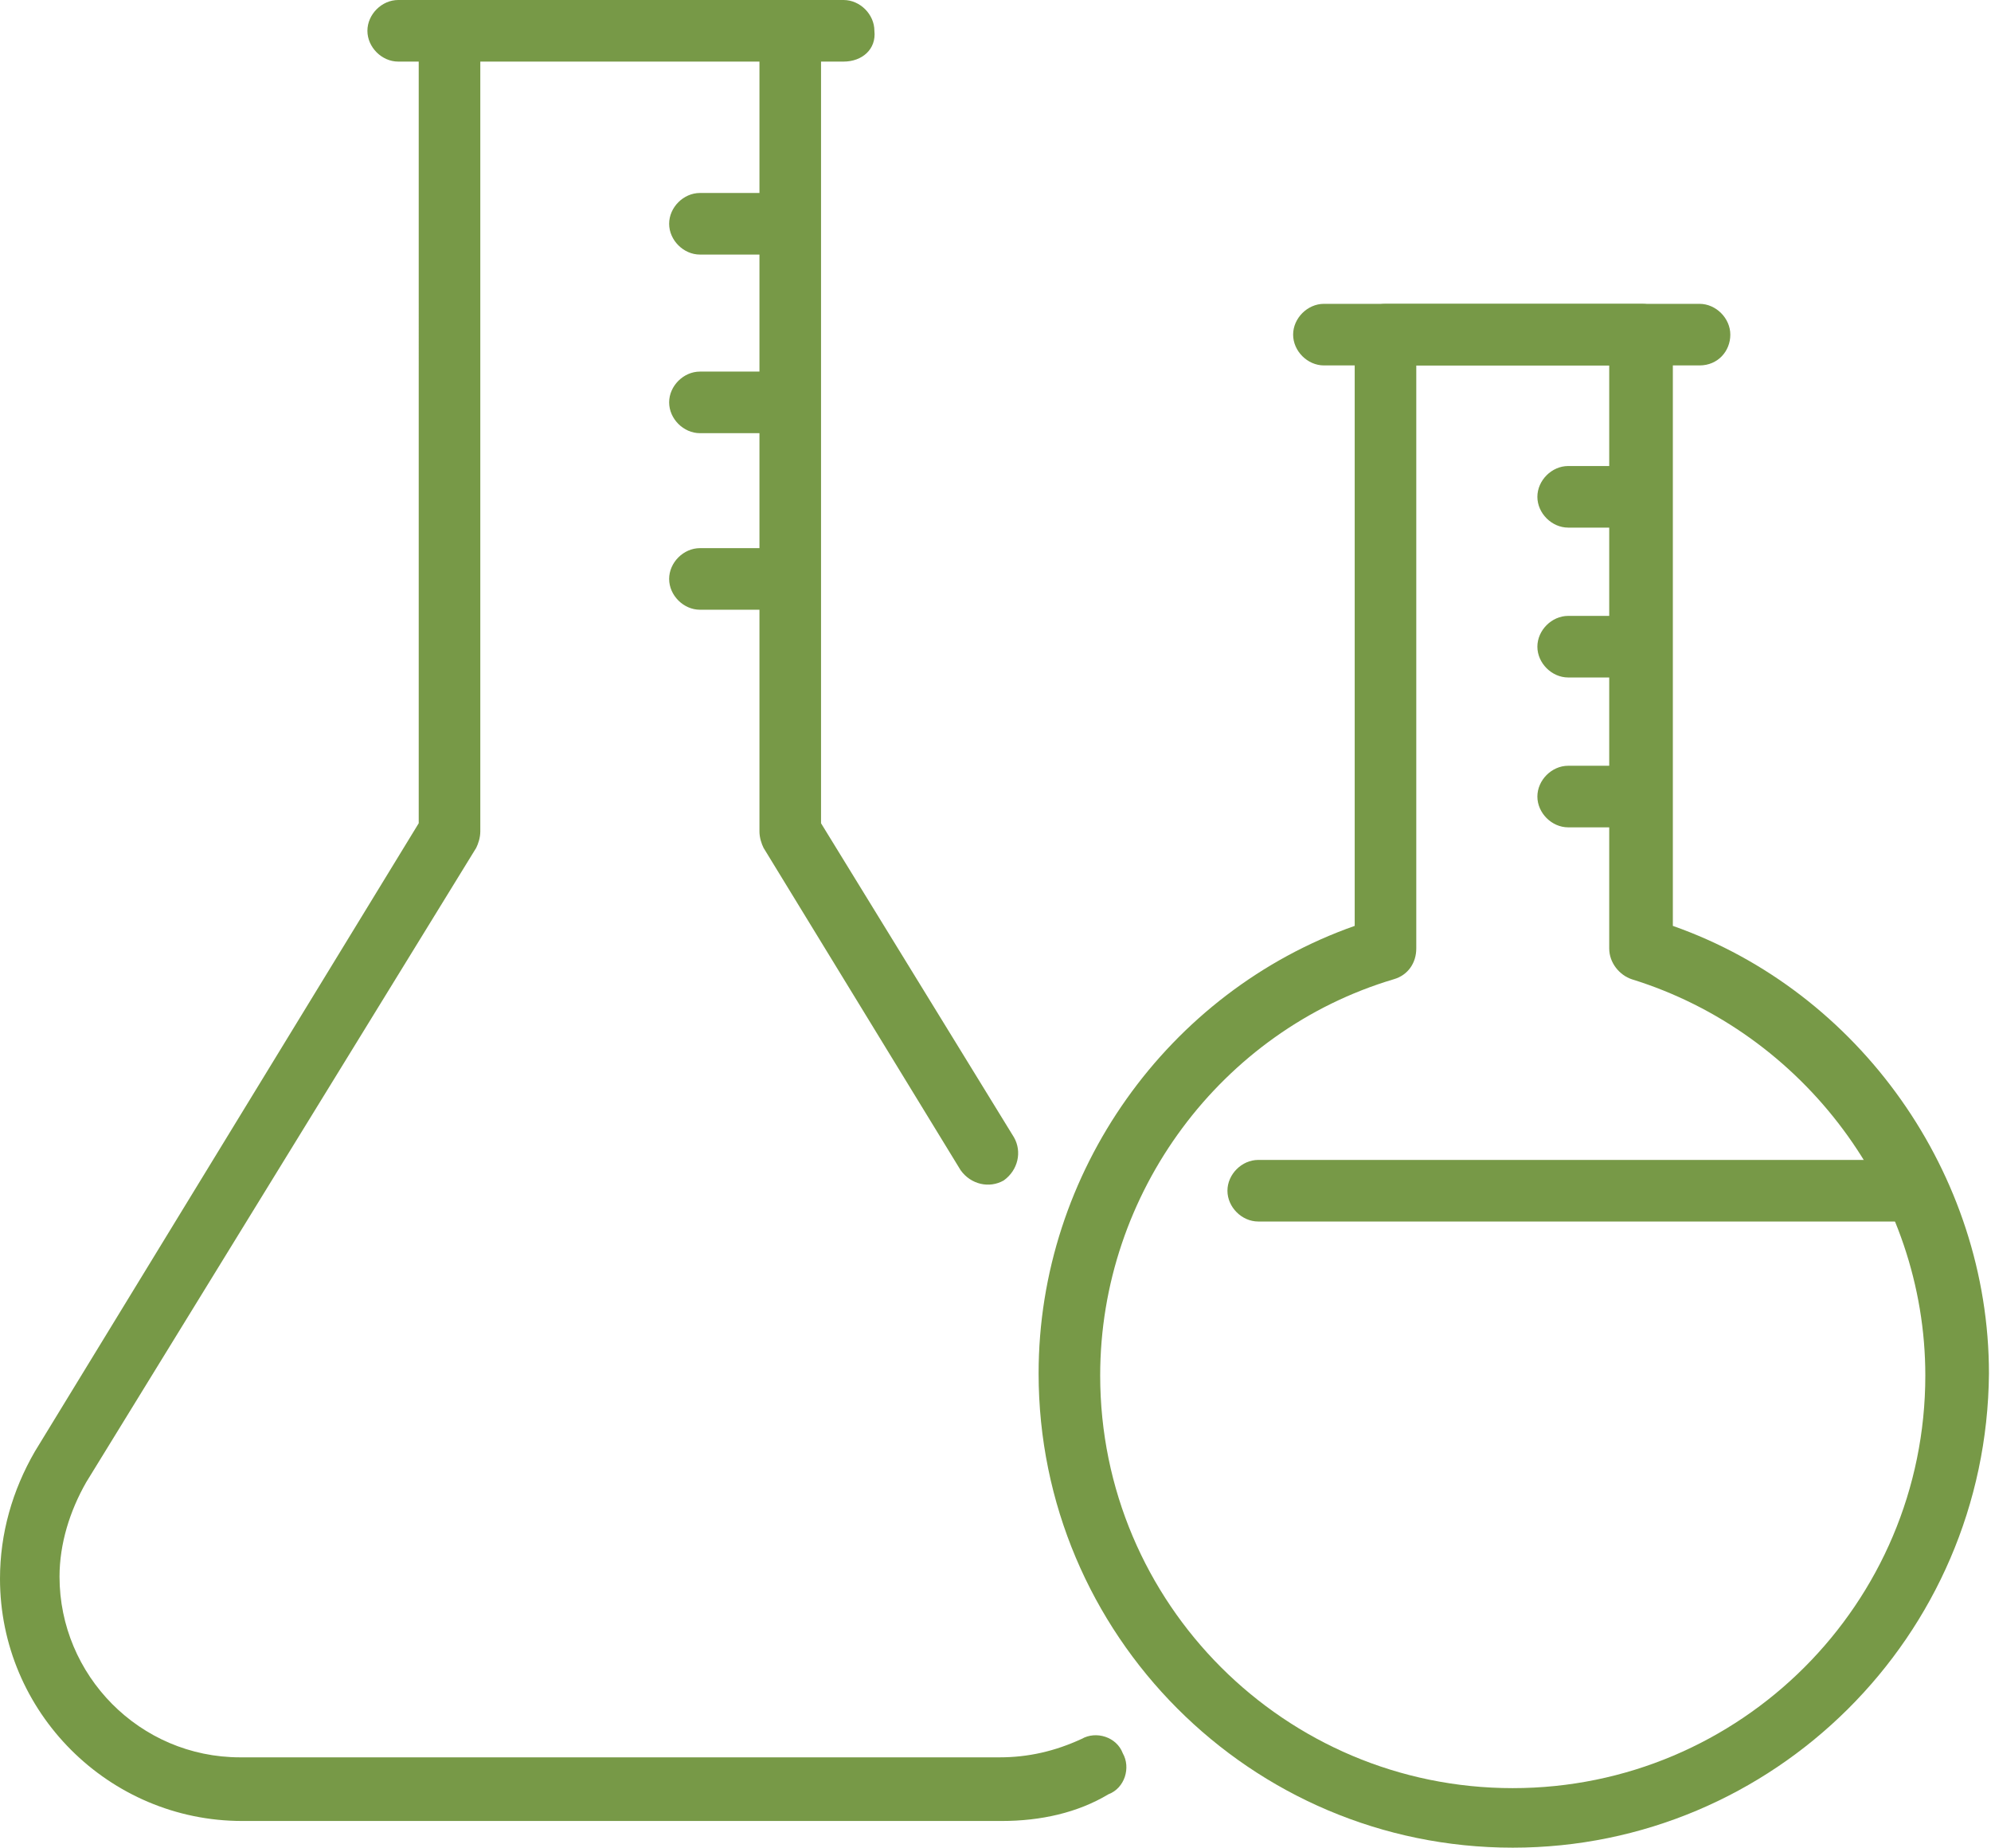
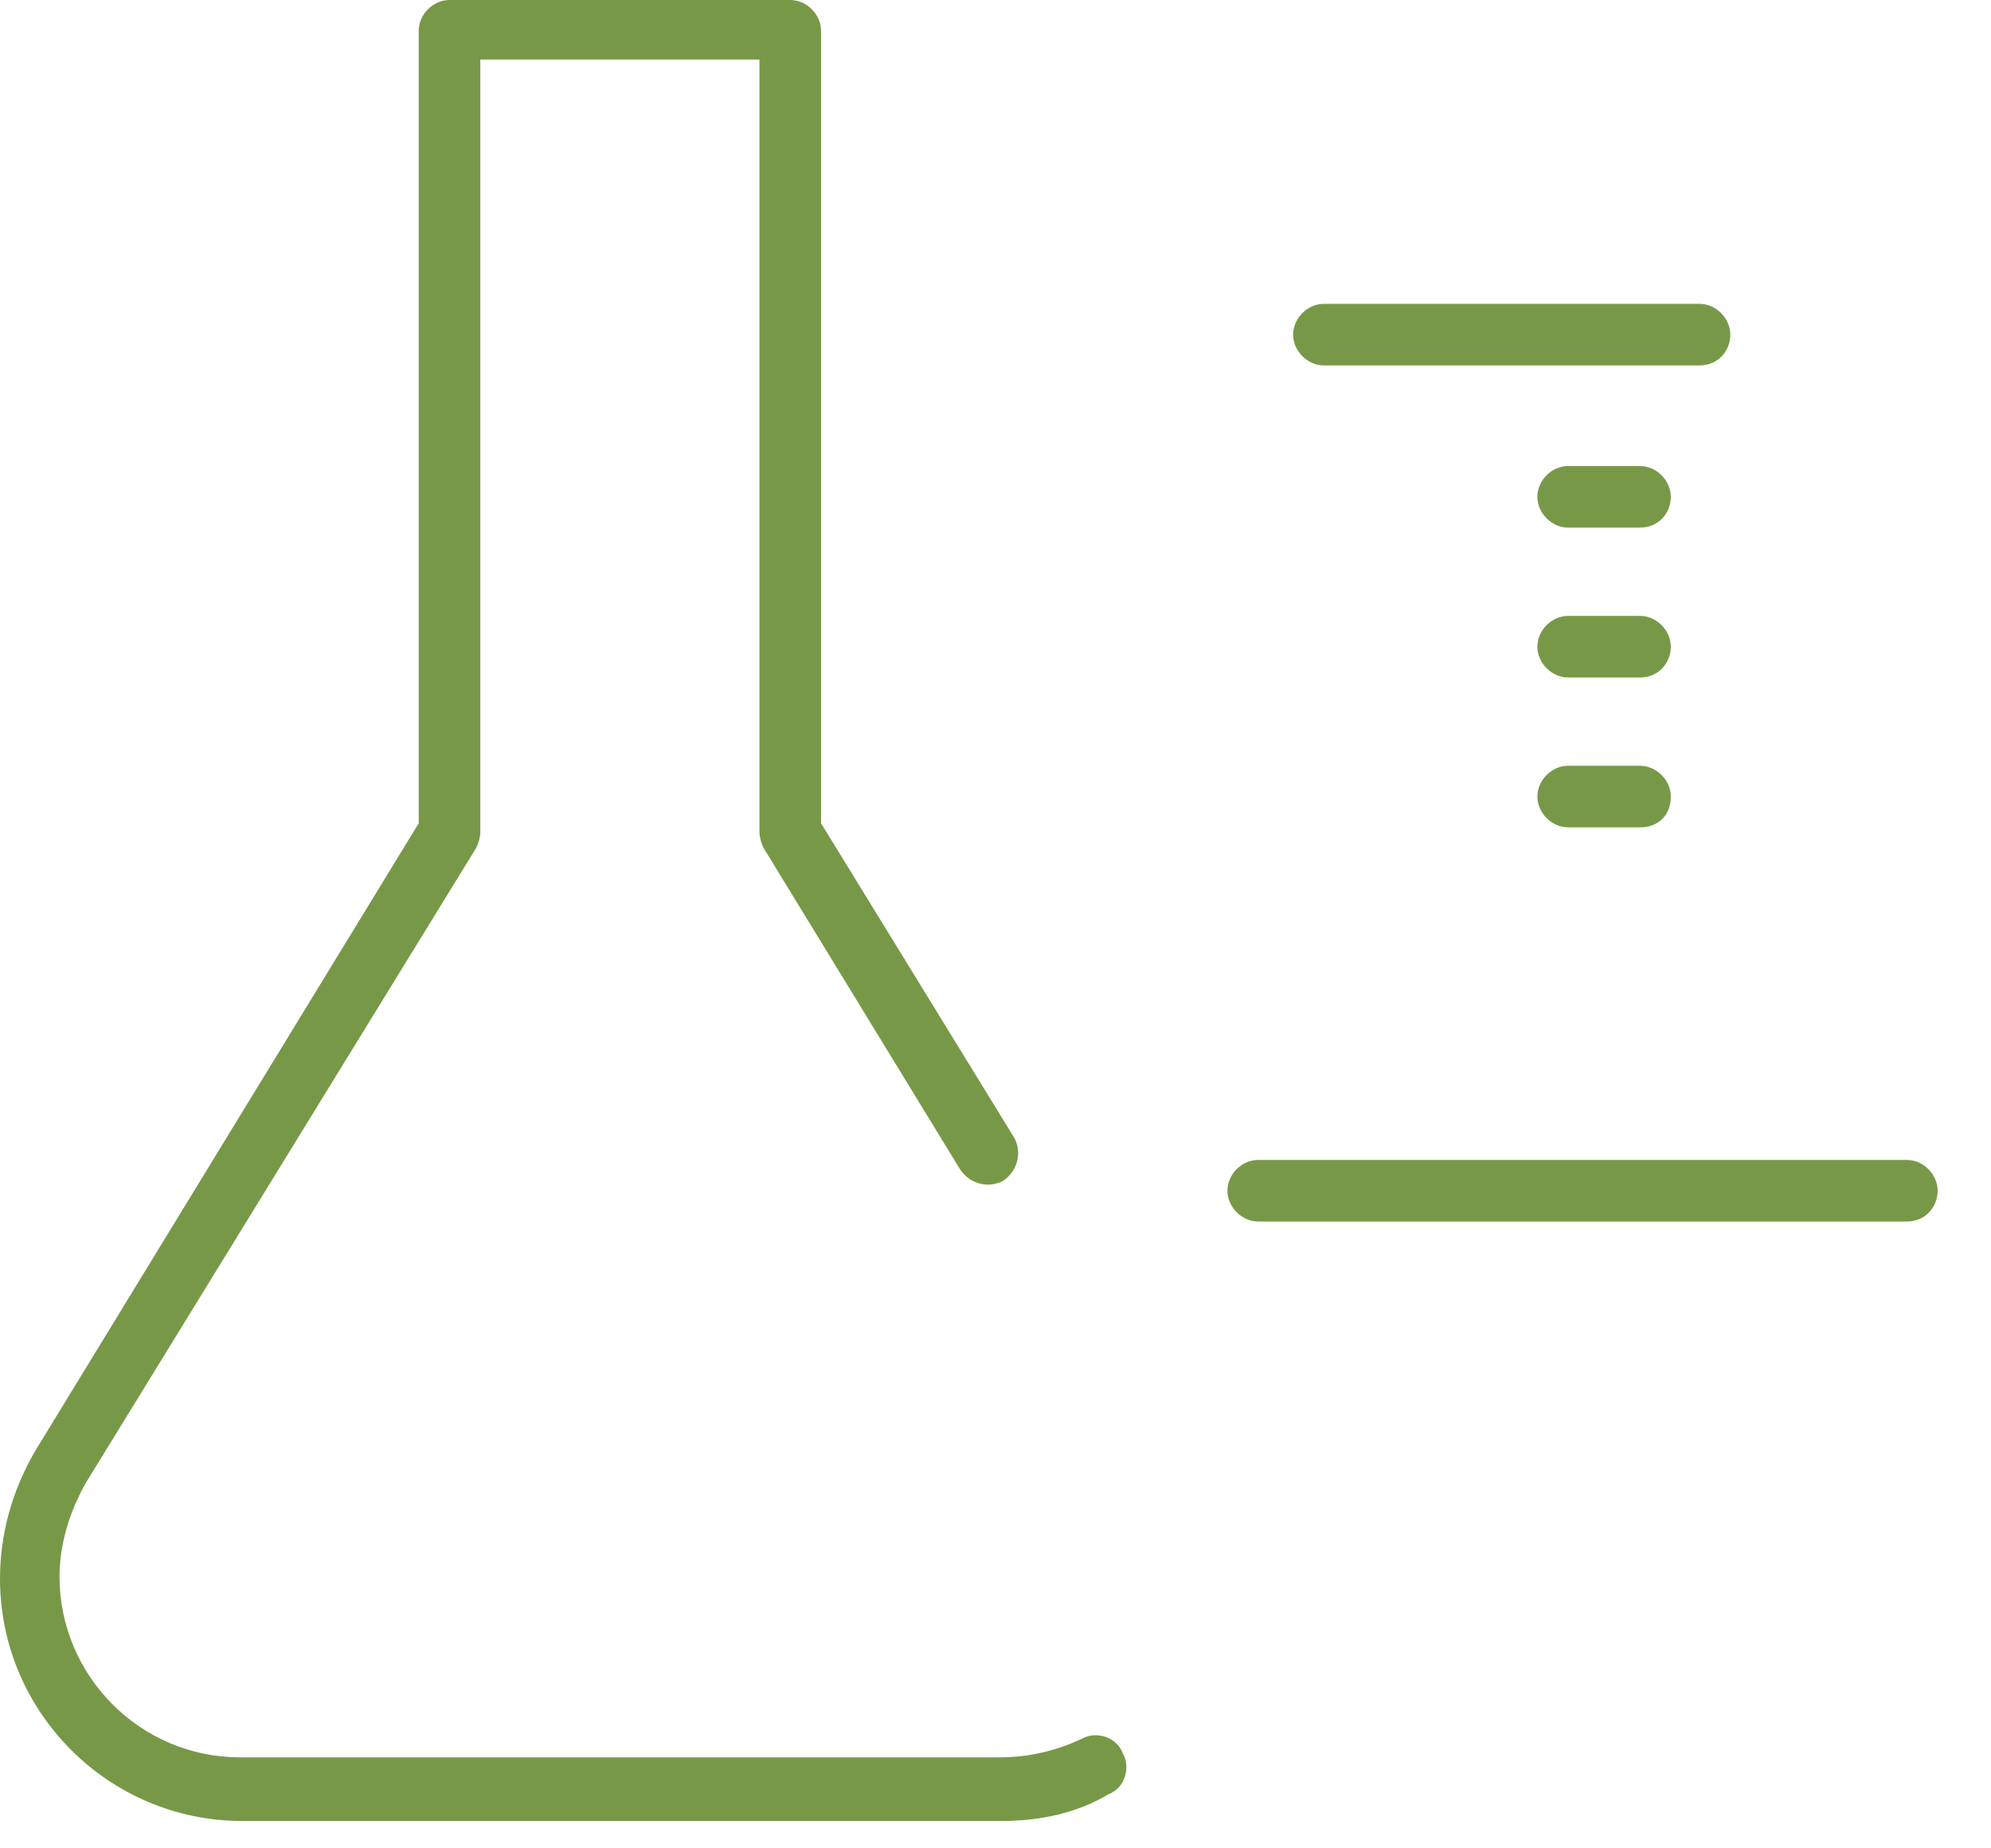
<svg xmlns="http://www.w3.org/2000/svg" width="97" height="90" fill="#779947">
-   <path d="M73.7 90c-12.8 0-23.1-10.4-23.1-23.1 0-9.8 6.3-18.6 15.4-21.8V16.3c0-.8.7-1.5 1.5-1.5H80c.8 0 1.5.7 1.5 1.5v28.8c9.1 3.2 15.4 12.1 15.4 21.8C96.8 79.7 86.4 90 73.7 90zM69 17.8v28.4c0 .7-.4 1.3-1.1 1.5-8.4 2.5-14.3 10.4-14.3 19.3 0 11.1 9 20.1 20.1 20.1 11.1 0 20.1-9 20.1-20.1 0-8.8-5.9-16.7-14.3-19.3-.6-.2-1.1-.8-1.1-1.5V17.8H69z" />
  <path d="M82.8 17.8H64.5c-.8 0-1.5-.7-1.5-1.5s.7-1.5 1.5-1.5h18.3c.8 0 1.5.7 1.5 1.5s-.6 1.5-1.5 1.5zm10.1 41.7H61.3c-.8 0-1.5-.7-1.5-1.5s.7-1.5 1.5-1.5h31.6c.8 0 1.5.7 1.5 1.5s-.6 1.5-1.5 1.5zm-13-33.8h-3.5c-.8 0-1.5-.7-1.5-1.5s.7-1.5 1.5-1.5h3.5c.8 0 1.5.7 1.5 1.5s-.6 1.5-1.5 1.5zm0 7.3h-3.5c-.8 0-1.5-.7-1.5-1.5s.7-1.5 1.5-1.5h3.5c.8 0 1.5.7 1.5 1.5s-.6 1.5-1.5 1.5zm0 7.3h-3.5c-.8 0-1.5-.7-1.5-1.5s.7-1.5 1.5-1.5h3.5c.8 0 1.5.7 1.5 1.5 0 .9-.6 1.5-1.5 1.5zM48.8 88.7h-37C5.3 88.7 0 83.4 0 76.9c0-2.2.6-4.3 1.7-6.2l18.7-30.6V1.5c0-.8.7-1.5 1.5-1.5h16.6c.8 0 1.5.7 1.5 1.5v38.6l9.4 15.3c.4.7.2 1.6-.5 2.1-.7.4-1.6.2-2.1-.5l-9.6-15.7c-.1-.2-.2-.5-.2-.8V2.9H23.4v37.6c0 .3-.1.6-.2.8l-19 30.9c-.8 1.4-1.3 3-1.3 4.6 0 4.8 3.9 8.8 8.8 8.8h37c1.4 0 2.7-.3 4-.9.7-.4 1.7-.1 2 .7.4.7.1 1.7-.7 2-1.5.9-3.3 1.3-5.2 1.3z" />
-   <path d="M41.1 3H19.4c-.8 0-1.5-.7-1.5-1.5S18.6 0 19.4 0h21.7c.8 0 1.5.7 1.5 1.5.1.9-.6 1.5-1.5 1.5zm-2.8 9.4h-4.2c-.8 0-1.5-.7-1.5-1.5s.7-1.5 1.5-1.5h4.2c.8 0 1.5.7 1.5 1.5s-.7 1.5-1.5 1.5zm0 8.7h-4.2c-.8 0-1.5-.7-1.5-1.5s.7-1.5 1.5-1.5h4.2c.8 0 1.5.7 1.5 1.5s-.7 1.5-1.5 1.5zm0 8.6h-4.2c-.8 0-1.5-.7-1.5-1.5s.7-1.5 1.5-1.5h4.2c.8 0 1.5.7 1.5 1.5 0 .9-.7 1.5-1.5 1.5z" />
</svg>